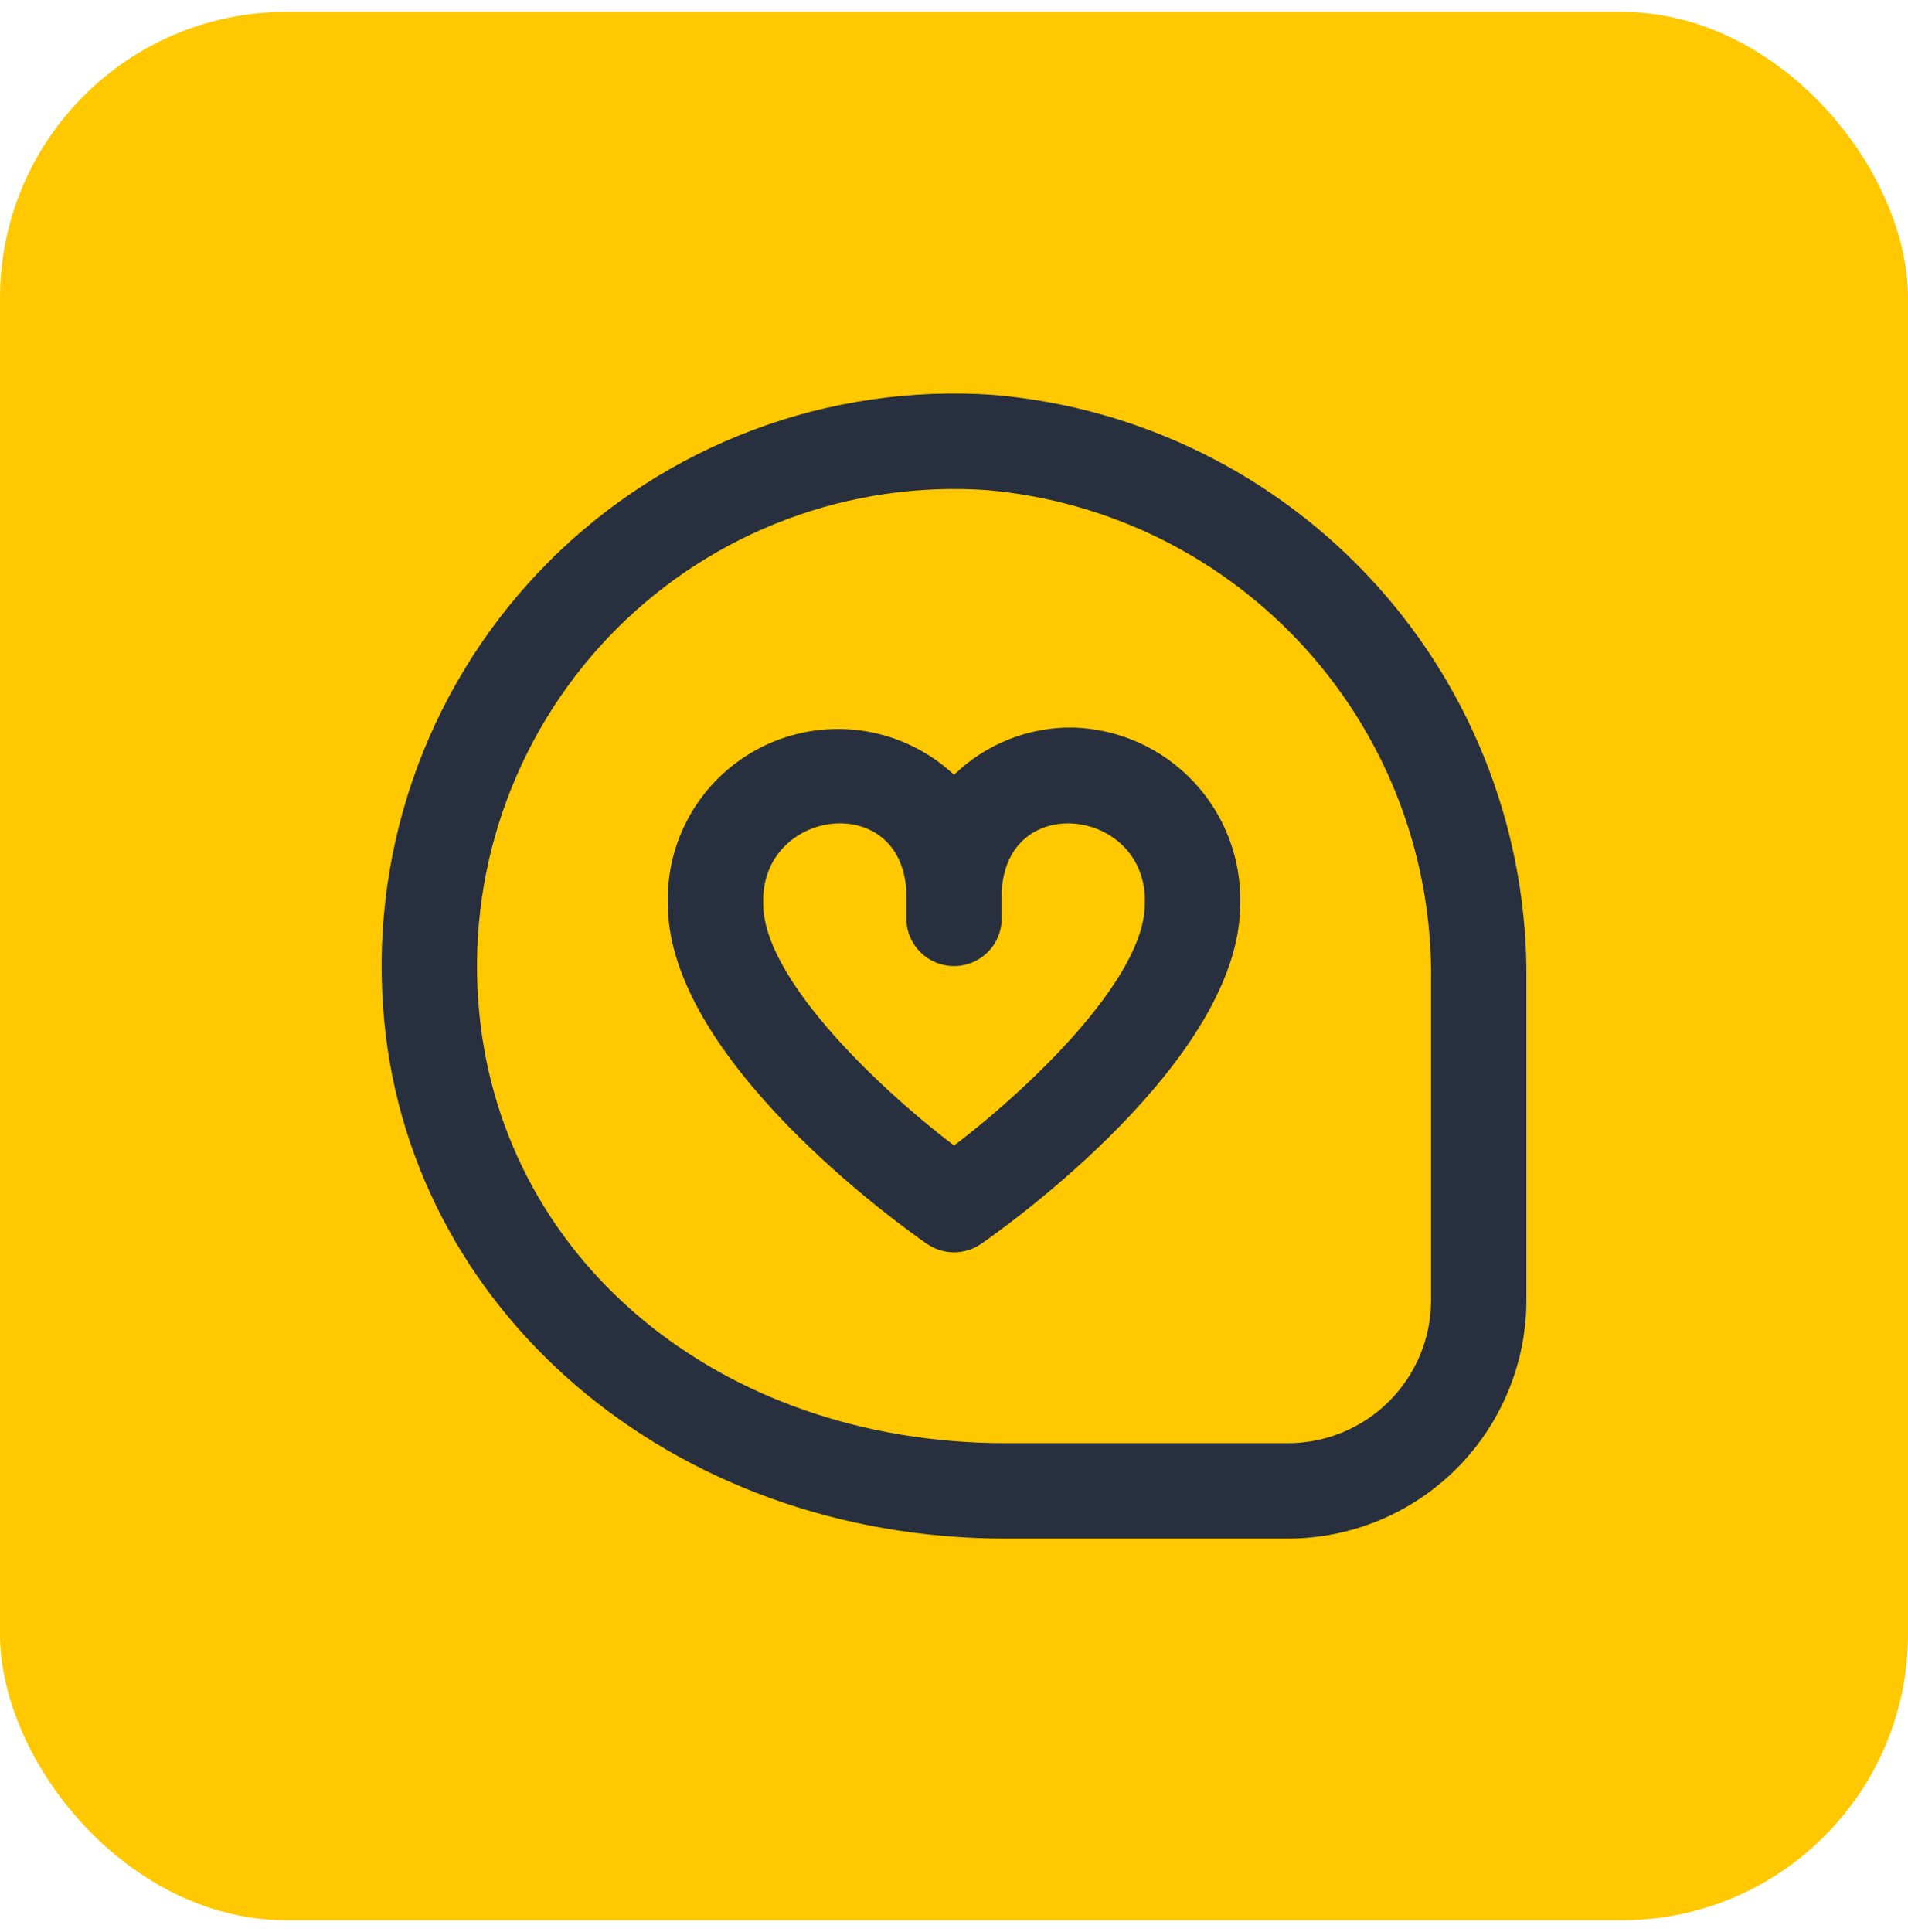
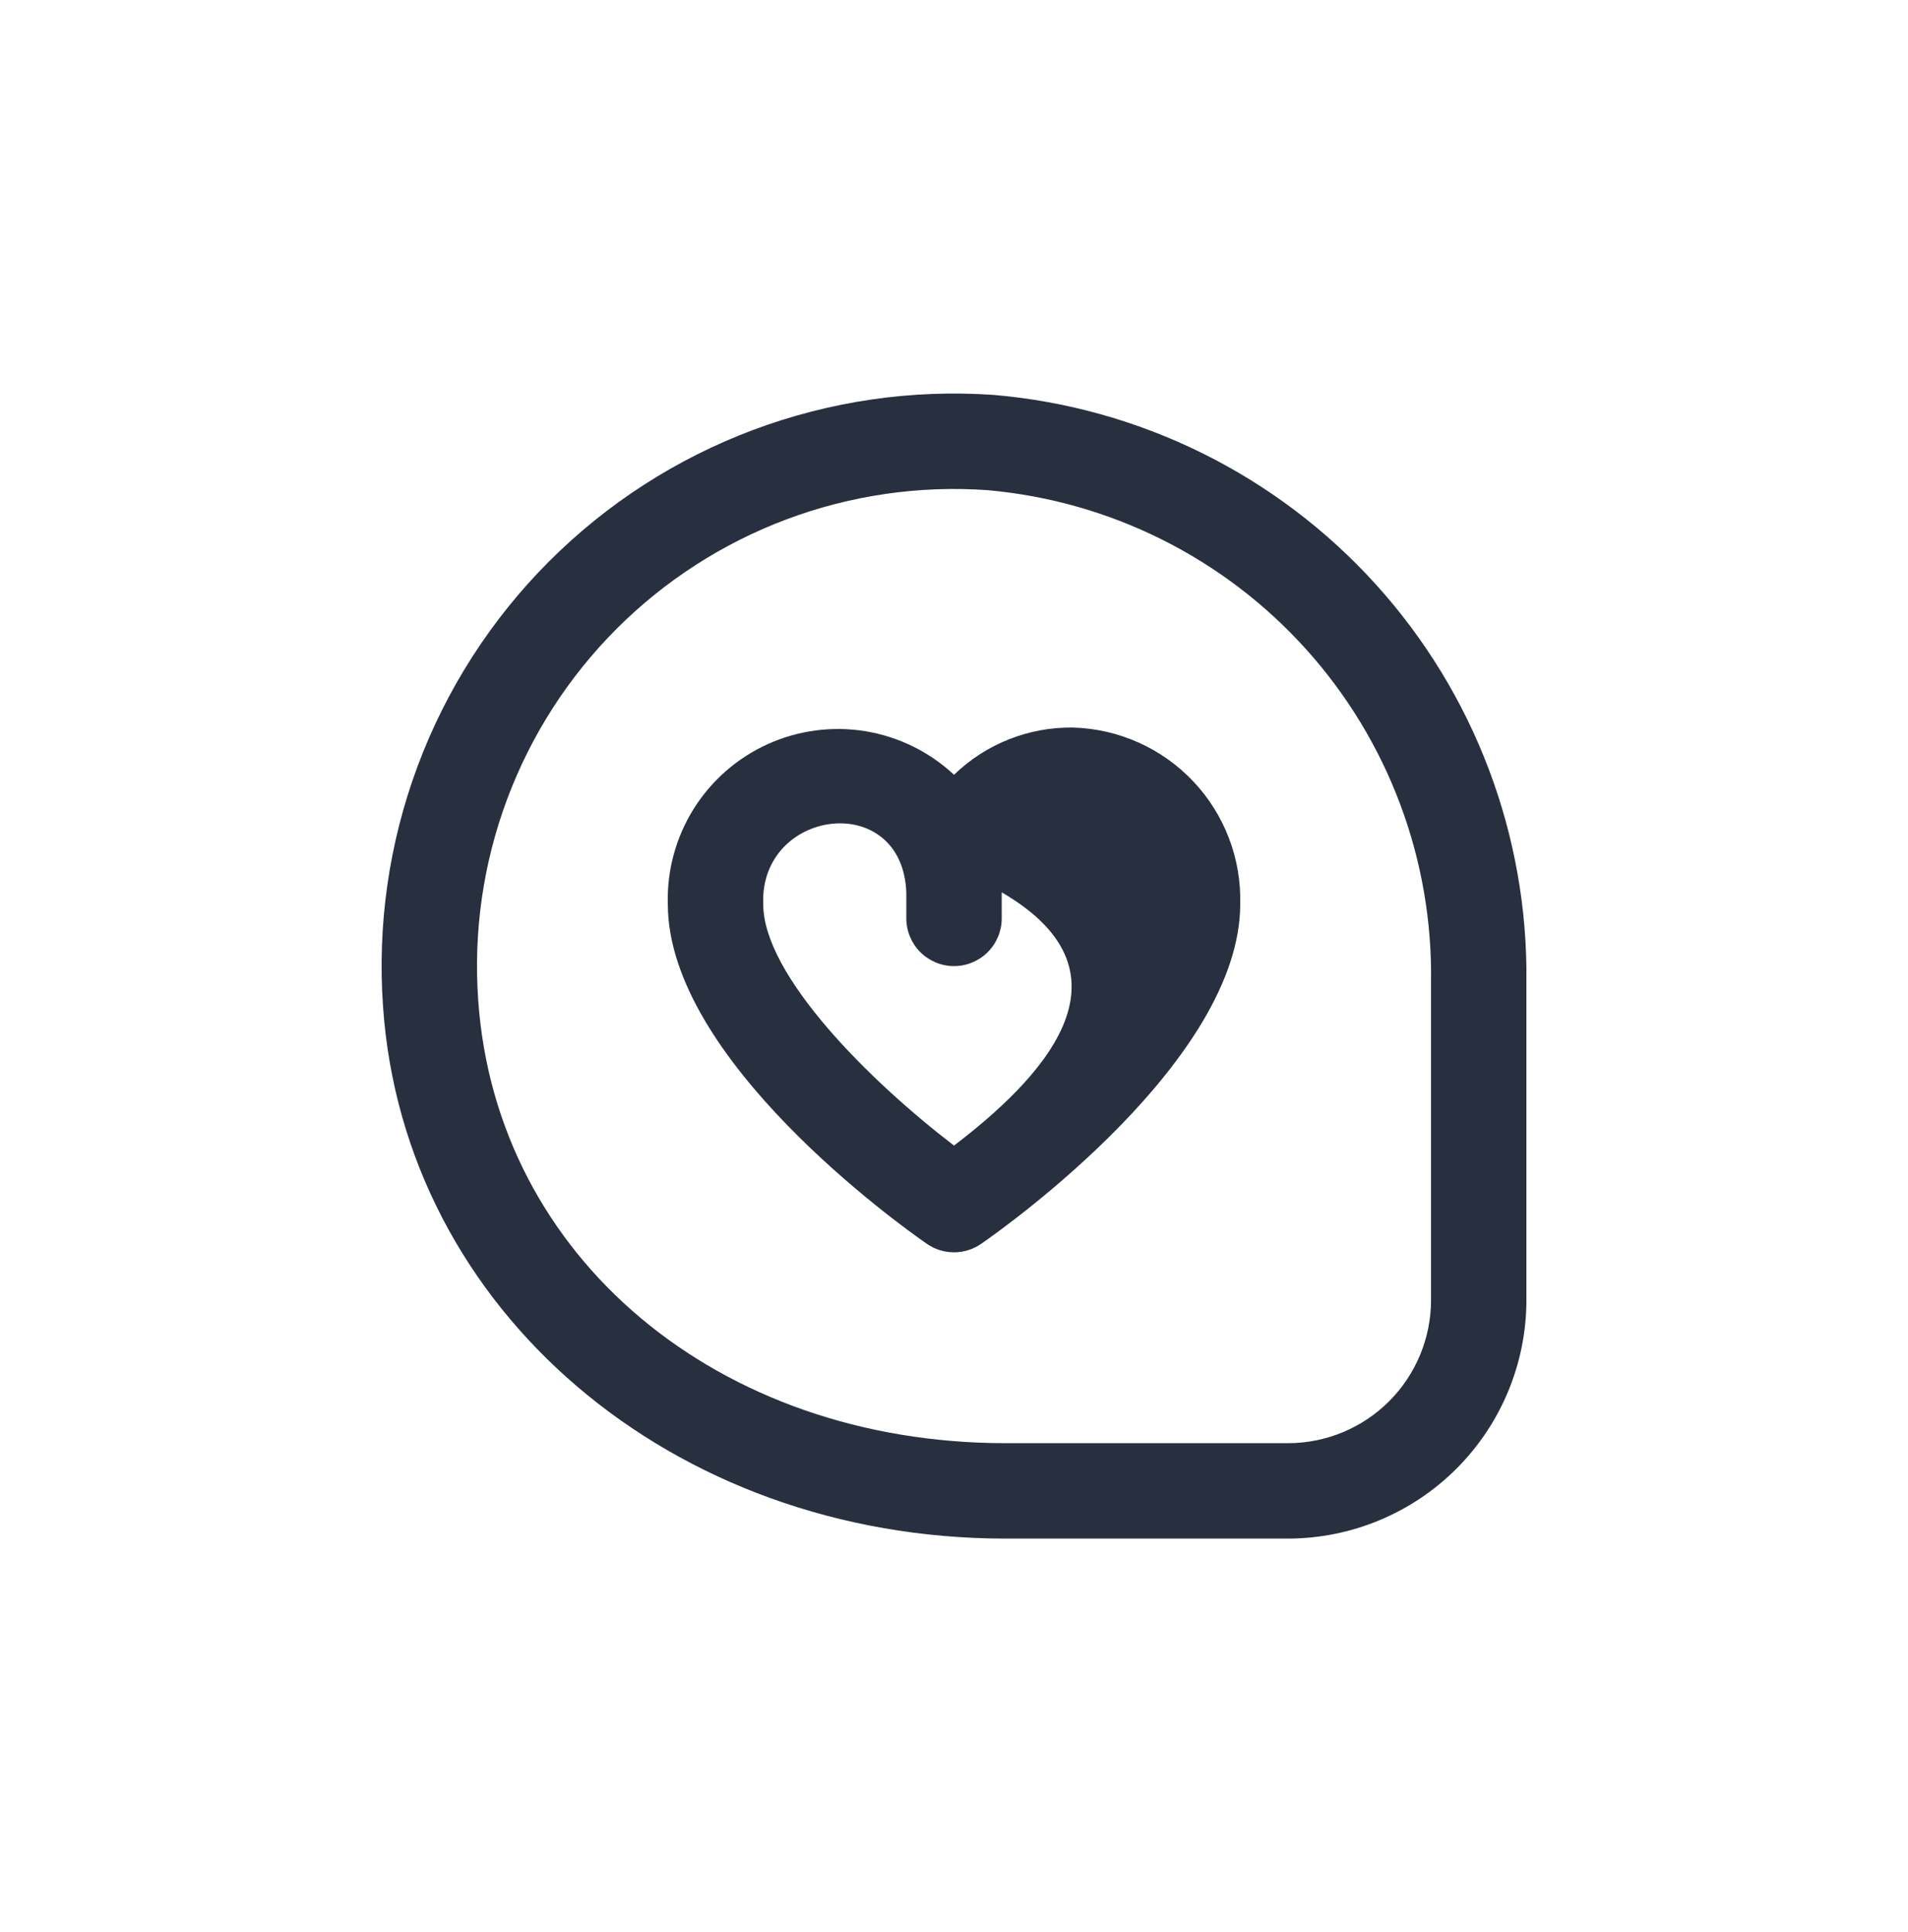
<svg xmlns="http://www.w3.org/2000/svg" width="80" height="81" viewBox="0 0 80 81" fill="none">
-   <rect y="0.5" width="80" height="80" rx="12" fill="#FFC800" />
  <g clip-path="url(#clip0_722_352)">
-     <path d="M45.001 30.5C43.138 30.471 41.339 31.183 40.001 32.48C38.972 31.519 37.682 30.884 36.293 30.655C34.904 30.426 33.478 30.613 32.196 31.192C30.913 31.772 29.83 32.718 29.083 33.912C28.337 35.105 27.96 36.493 28.001 37.9C28.001 44.412 37.749 51.372 38.861 52.142C39.196 52.374 39.594 52.499 40.001 52.499C40.408 52.499 40.806 52.374 41.141 52.142C42.253 51.372 52.001 44.412 52.001 37.9C52.05 35.991 51.342 34.141 50.03 32.754C48.718 31.367 46.909 30.556 45.001 30.5ZM40.001 48.024C36.519 45.364 32.001 40.904 32.001 37.9C31.849 33.888 37.827 33.1 38.001 37.408V38.5C38.001 39.03 38.212 39.539 38.587 39.914C38.962 40.289 39.471 40.5 40.001 40.5C40.532 40.5 41.04 40.289 41.415 39.914C41.79 39.539 42.001 39.03 42.001 38.5V37.408C42.175 33.104 48.153 33.888 48.001 37.9C48.001 40.9 43.483 45.364 40.001 48.024ZM41.673 16.556C38.245 16.316 34.804 16.816 31.586 18.021C28.367 19.226 25.445 21.108 23.016 23.54C20.588 25.972 18.71 28.898 17.51 32.118C16.31 35.339 15.816 38.78 16.061 42.208C16.941 54.916 28.165 64.5 42.167 64.5H54.001C56.652 64.497 59.194 63.442 61.069 61.568C62.943 59.693 63.998 57.151 64.001 54.5V41.18C64.075 35.015 61.815 29.05 57.673 24.483C53.532 19.915 47.816 17.084 41.673 16.556ZM60.001 54.5C60.001 56.091 59.369 57.617 58.244 58.743C57.118 59.868 55.592 60.5 54.001 60.5H42.167C30.099 60.5 20.801 52.7 20.051 41.932C19.846 39.074 20.257 36.205 21.257 33.52C22.257 30.835 23.822 28.396 25.846 26.368C27.871 24.34 30.307 22.771 32.991 21.767C35.675 20.763 38.543 20.347 41.401 20.548C46.534 21.002 51.305 23.382 54.755 27.209C58.206 31.036 60.08 36.028 60.001 41.18V54.5Z" fill="#28303F" />
+     <path d="M45.001 30.5C43.138 30.471 41.339 31.183 40.001 32.48C38.972 31.519 37.682 30.884 36.293 30.655C34.904 30.426 33.478 30.613 32.196 31.192C30.913 31.772 29.83 32.718 29.083 33.912C28.337 35.105 27.96 36.493 28.001 37.9C28.001 44.412 37.749 51.372 38.861 52.142C39.196 52.374 39.594 52.499 40.001 52.499C40.408 52.499 40.806 52.374 41.141 52.142C42.253 51.372 52.001 44.412 52.001 37.9C52.05 35.991 51.342 34.141 50.03 32.754C48.718 31.367 46.909 30.556 45.001 30.5ZM40.001 48.024C36.519 45.364 32.001 40.904 32.001 37.9C31.849 33.888 37.827 33.1 38.001 37.408V38.5C38.001 39.03 38.212 39.539 38.587 39.914C38.962 40.289 39.471 40.5 40.001 40.5C40.532 40.5 41.04 40.289 41.415 39.914C41.79 39.539 42.001 39.03 42.001 38.5V37.408C48.001 40.9 43.483 45.364 40.001 48.024ZM41.673 16.556C38.245 16.316 34.804 16.816 31.586 18.021C28.367 19.226 25.445 21.108 23.016 23.54C20.588 25.972 18.71 28.898 17.51 32.118C16.31 35.339 15.816 38.78 16.061 42.208C16.941 54.916 28.165 64.5 42.167 64.5H54.001C56.652 64.497 59.194 63.442 61.069 61.568C62.943 59.693 63.998 57.151 64.001 54.5V41.18C64.075 35.015 61.815 29.05 57.673 24.483C53.532 19.915 47.816 17.084 41.673 16.556ZM60.001 54.5C60.001 56.091 59.369 57.617 58.244 58.743C57.118 59.868 55.592 60.5 54.001 60.5H42.167C30.099 60.5 20.801 52.7 20.051 41.932C19.846 39.074 20.257 36.205 21.257 33.52C22.257 30.835 23.822 28.396 25.846 26.368C27.871 24.34 30.307 22.771 32.991 21.767C35.675 20.763 38.543 20.347 41.401 20.548C46.534 21.002 51.305 23.382 54.755 27.209C58.206 31.036 60.08 36.028 60.001 41.18V54.5Z" fill="#28303F" />
  </g>
  <defs>
    <clipPath id="clip0_722_352">
      <rect width="48" height="48" fill="white" transform="translate(16 16.5)" />
    </clipPath>
  </defs>
</svg>